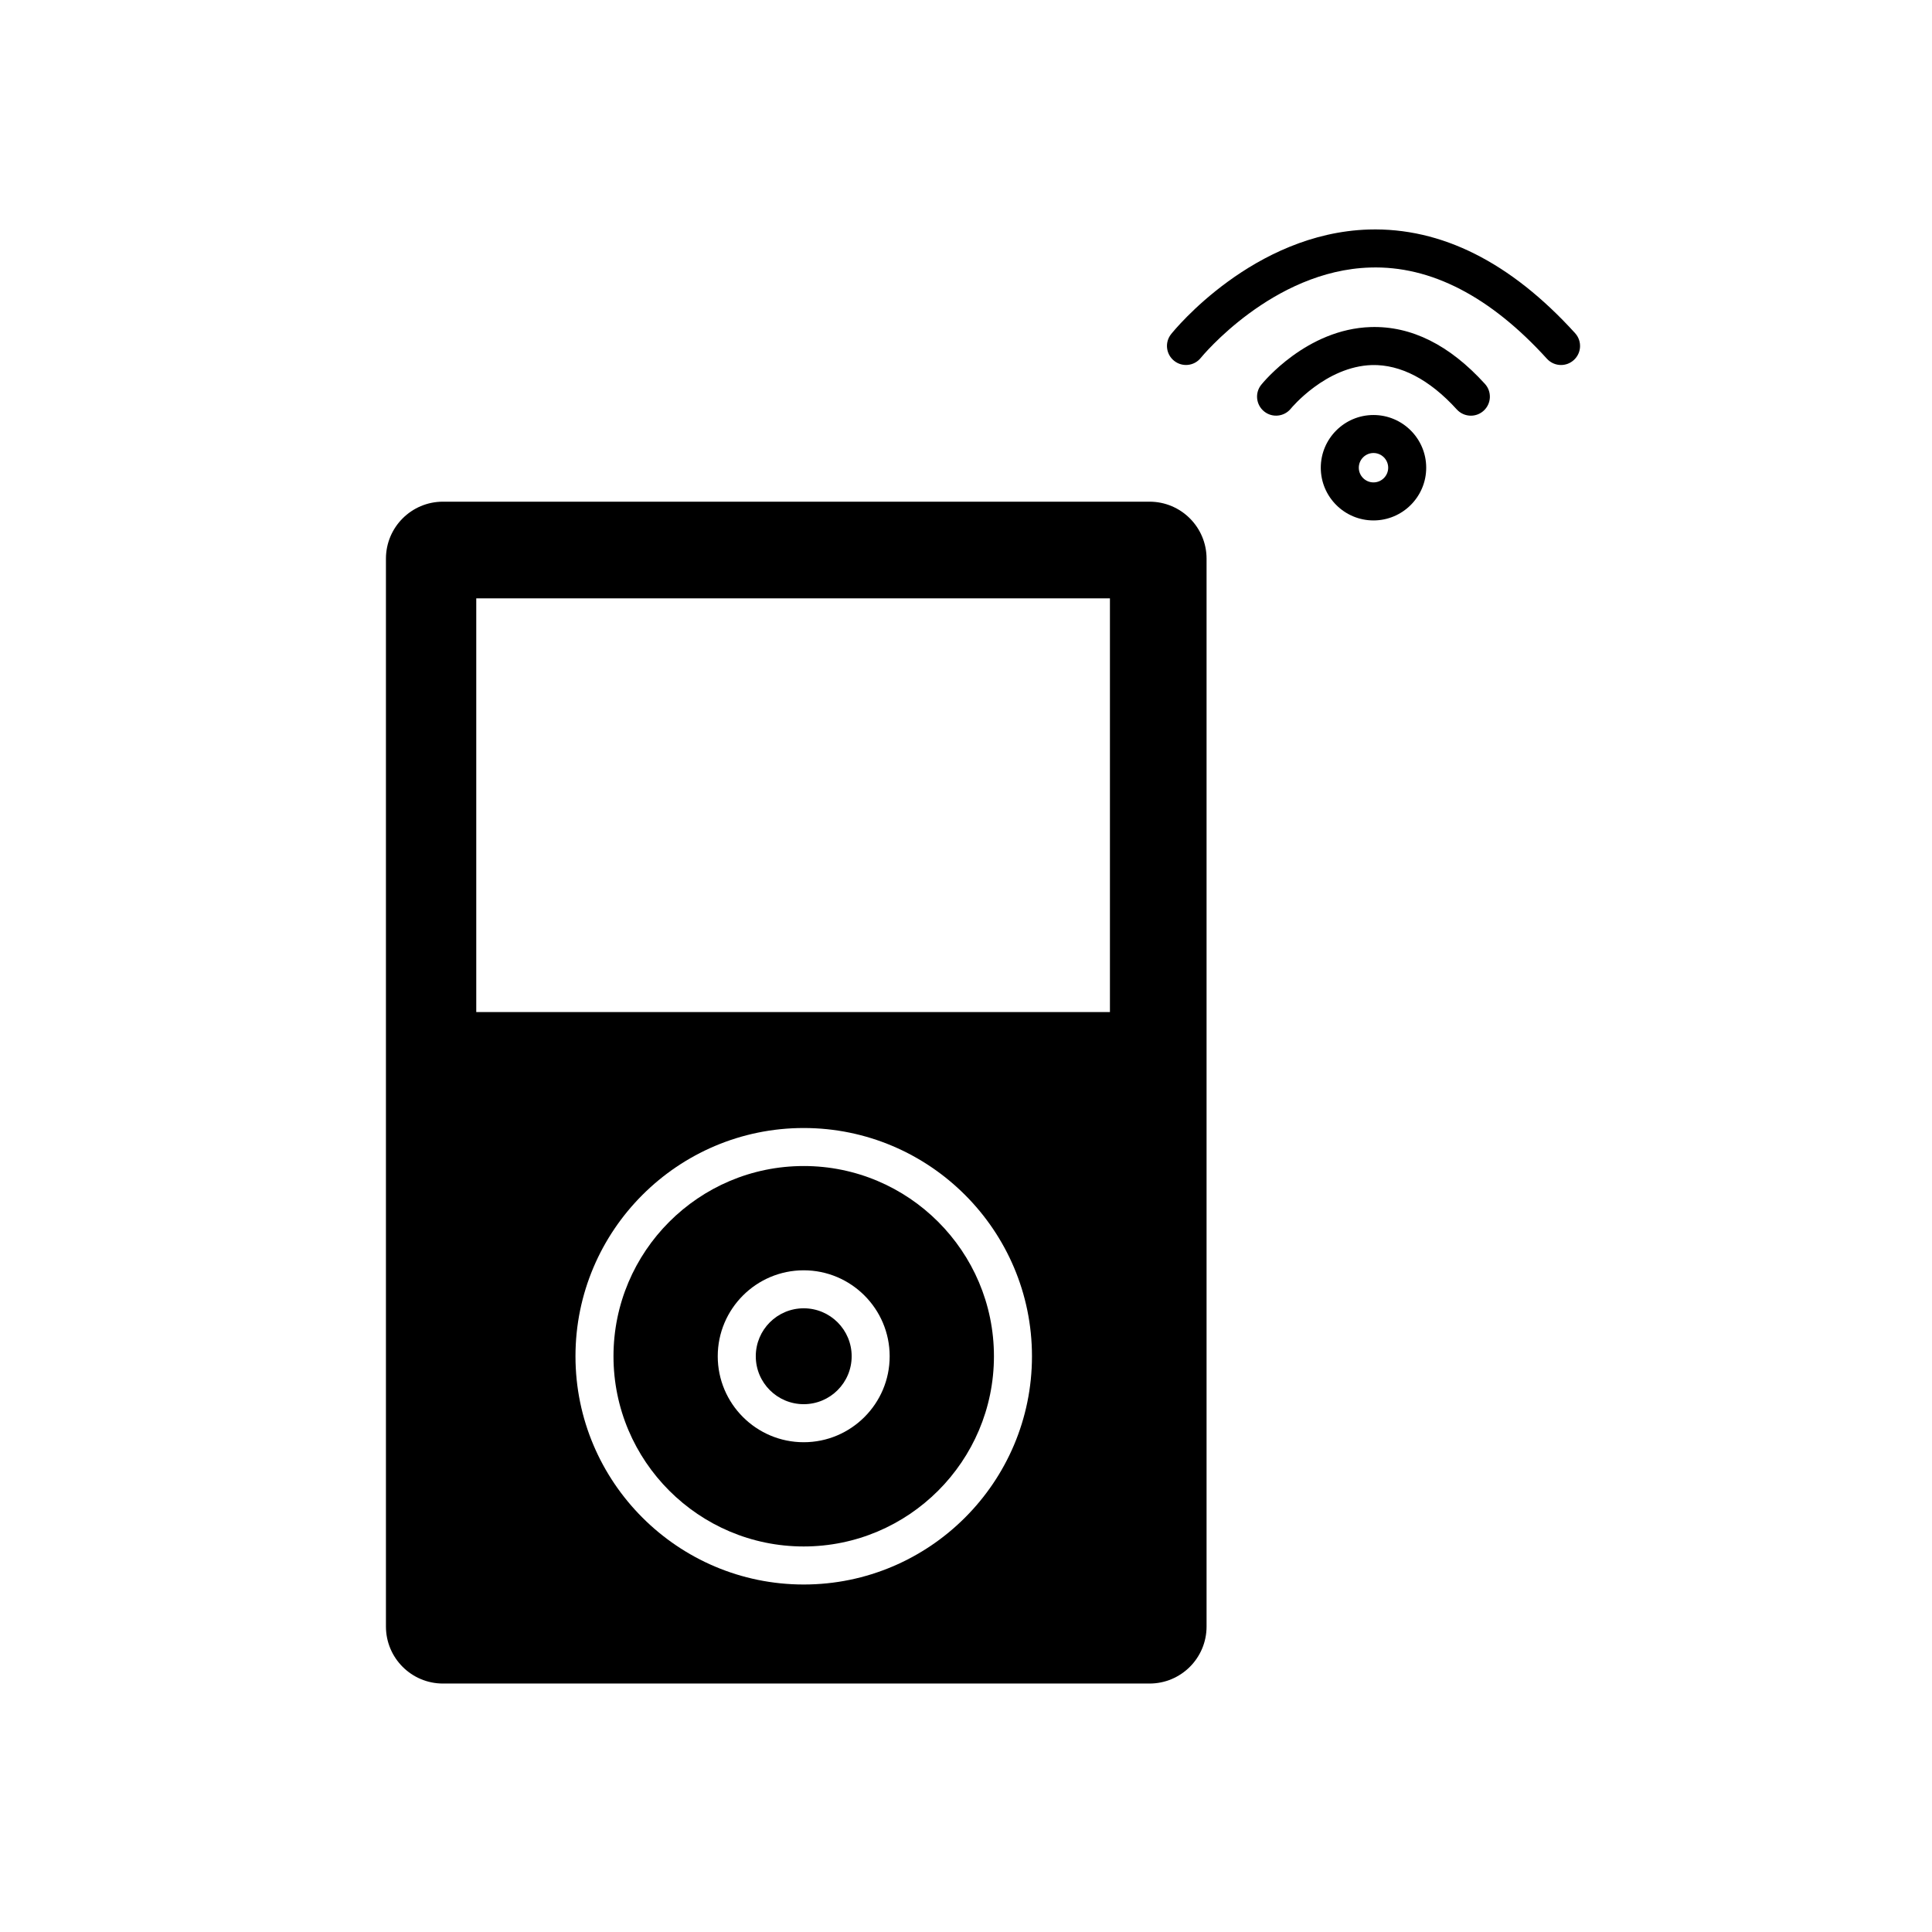
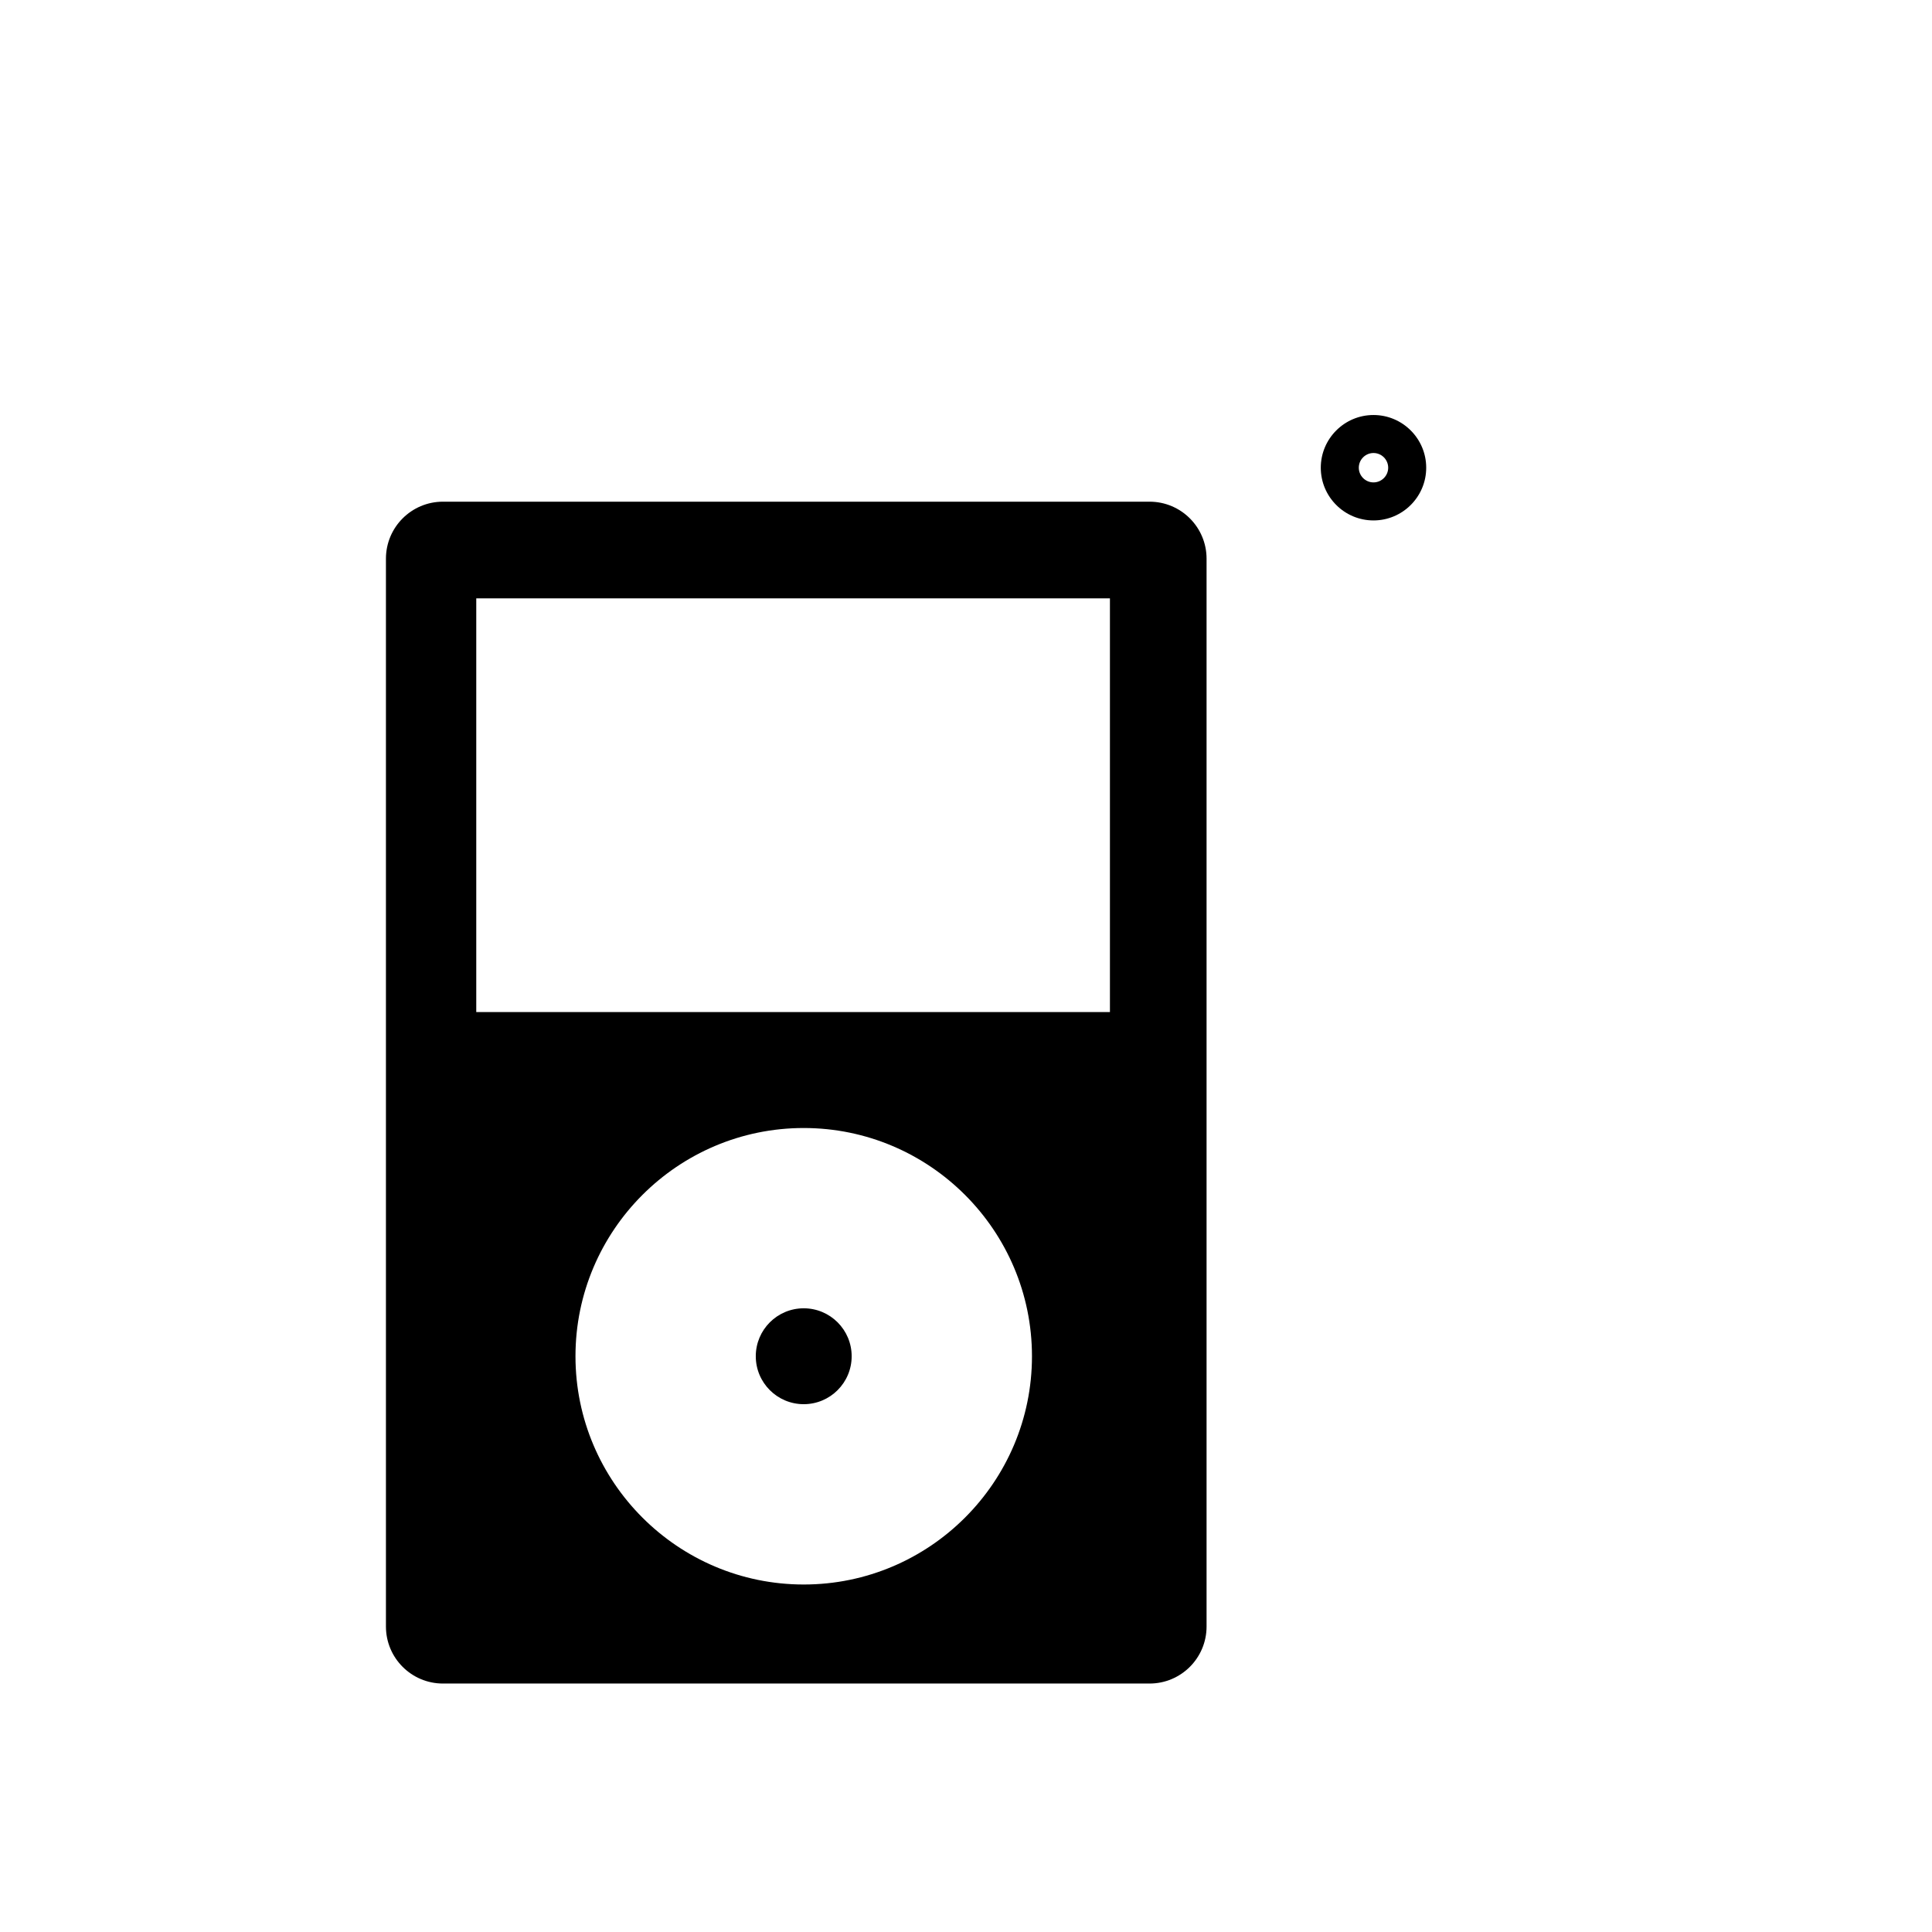
<svg xmlns="http://www.w3.org/2000/svg" fill="#000000" width="800px" height="800px" version="1.1" viewBox="144 144 512 512">
  <g>
-     <path d="m356.99 453.01c-27.797 0-50.41 22.617-50.41 50.41 0 27.797 22.617 50.41 50.41 50.41 27.797 0.004 50.414-22.613 50.414-50.406 0-27.797-22.617-50.414-50.414-50.414zm0 73.195c-12.566 0-22.781-10.219-22.781-22.781 0-12.566 10.219-22.781 22.781-22.781 12.566 0 22.781 10.219 22.781 22.781 0.004 12.562-10.215 22.781-22.781 22.781z" />
    <path d="m369.7 503.42c0 7.016-5.688 12.703-12.707 12.703-7.016 0-12.703-5.688-12.703-12.703 0-7.019 5.688-12.707 12.703-12.707 7.019 0 12.707 5.688 12.707 12.707" />
    <path d="m448.64 276.95h-187.25c-8.348 0-15.113 6.766-15.113 15.113v282.98c0 8.348 6.766 15.113 15.113 15.113h187.25c8.348 0 15.113-6.766 15.113-15.113v-282.98c0-8.348-6.766-15.113-15.113-15.113zm-91.645 286.96c-33.352 0-60.488-27.137-60.488-60.488 0-33.352 27.137-60.488 60.488-60.488 33.352 0.004 60.488 27.137 60.488 60.492 0 33.352-27.137 60.484-60.488 60.484zm81.148-151.71h-167.93v-109.63h167.93z" />
-     <path d="m533.8 254.16c-1.371 0-2.734-0.555-3.734-1.652-7.281-8.02-14.973-11.926-22.43-11.766-12.316 0.344-21.453 11.43-21.543 11.543-1.75 2.156-4.918 2.5-7.078 0.754-2.16-1.742-2.516-4.902-0.777-7.062 0.484-0.605 12.027-14.777 29.02-15.301 10.766-0.332 20.895 4.742 30.266 15.059 1.875 2.062 1.719 5.25-0.344 7.117-0.961 0.875-2.176 1.309-3.379 1.309z" />
-     <path d="m557.69 240.73c-1.371 0-2.734-0.555-3.734-1.652-14.992-16.516-30.809-24.691-46.836-24.18-25.91 0.762-44.715 23.715-44.898 23.945-1.738 2.168-4.906 2.516-7.078 0.766-2.168-1.742-2.519-4.906-0.777-7.074 0.871-1.094 21.785-26.766 52.375-27.711 19.211-0.562 37.594 8.652 54.68 27.473 1.875 2.062 1.719 5.25-0.344 7.117-0.969 0.883-2.18 1.316-3.387 1.316z" />
    <path d="m507.99 281.92c-7.703 0-13.969-6.266-13.969-13.969s6.266-13.969 13.969-13.969 13.969 6.266 13.969 13.969c0.004 7.699-6.266 13.969-13.969 13.969zm0-17.867c-2.144 0-3.894 1.75-3.894 3.894s1.75 3.894 3.894 3.894 3.894-1.75 3.894-3.894-1.746-3.894-3.894-3.894z" />
  </g>
</svg>